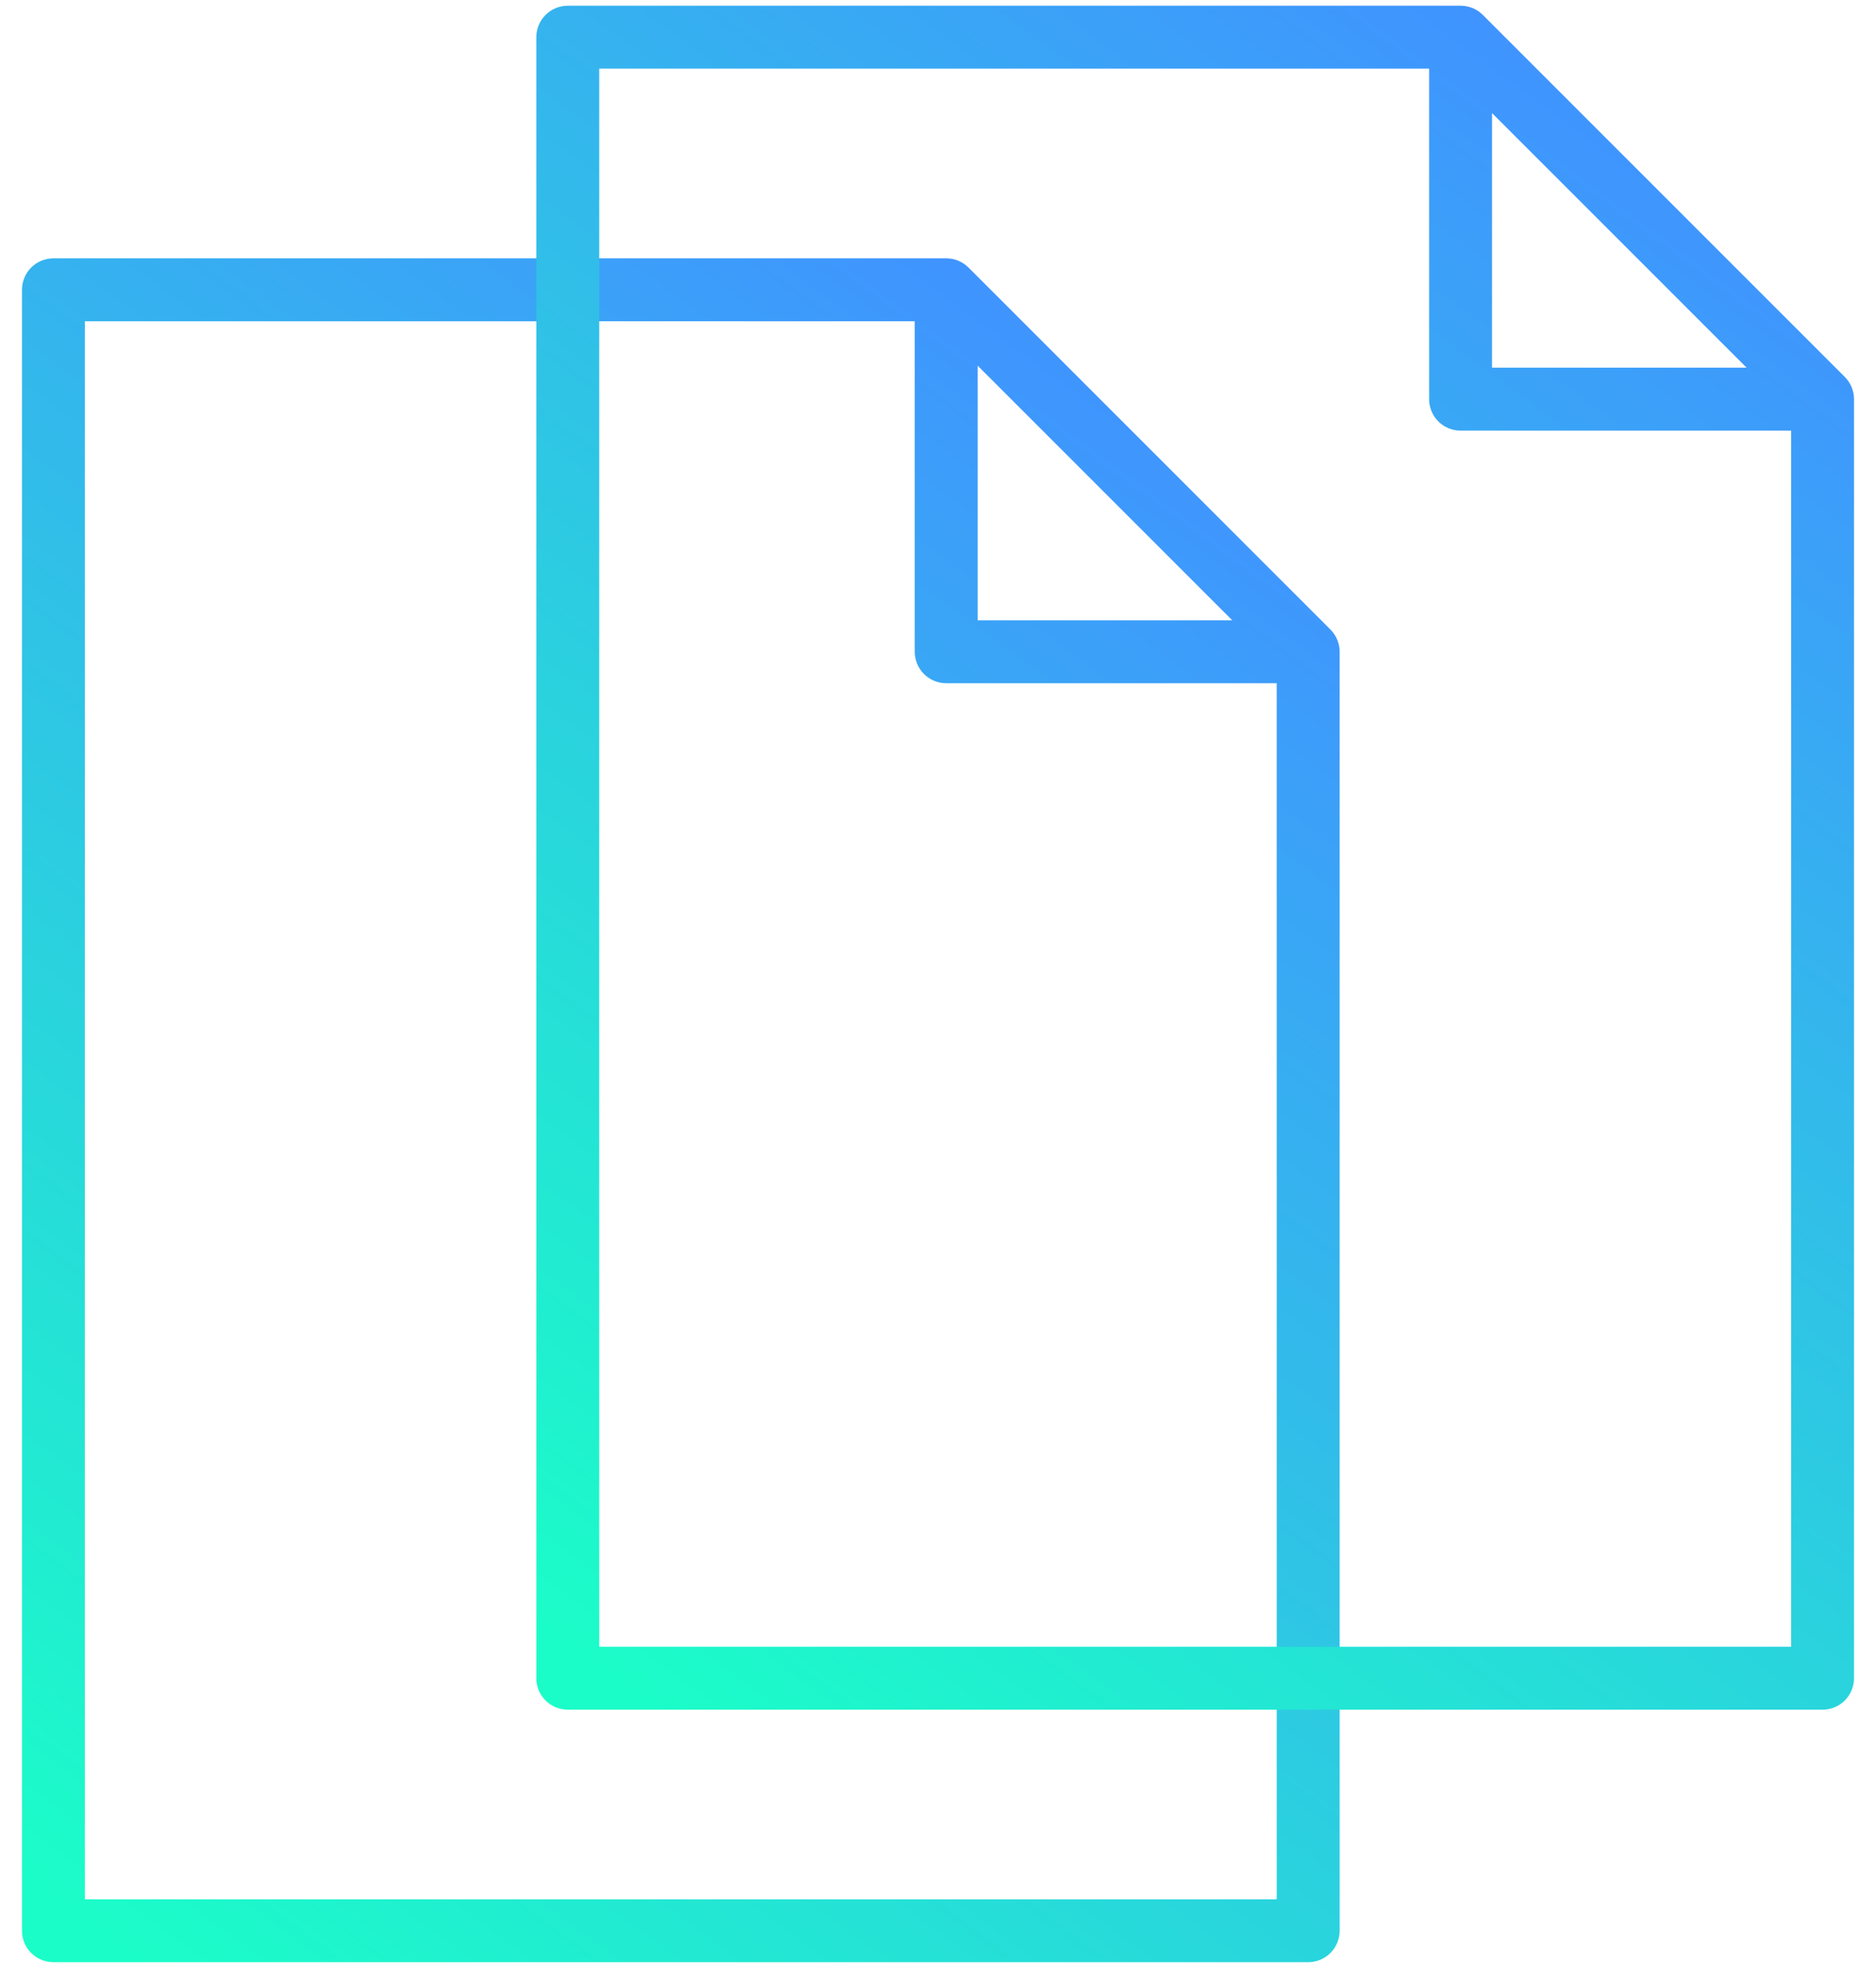
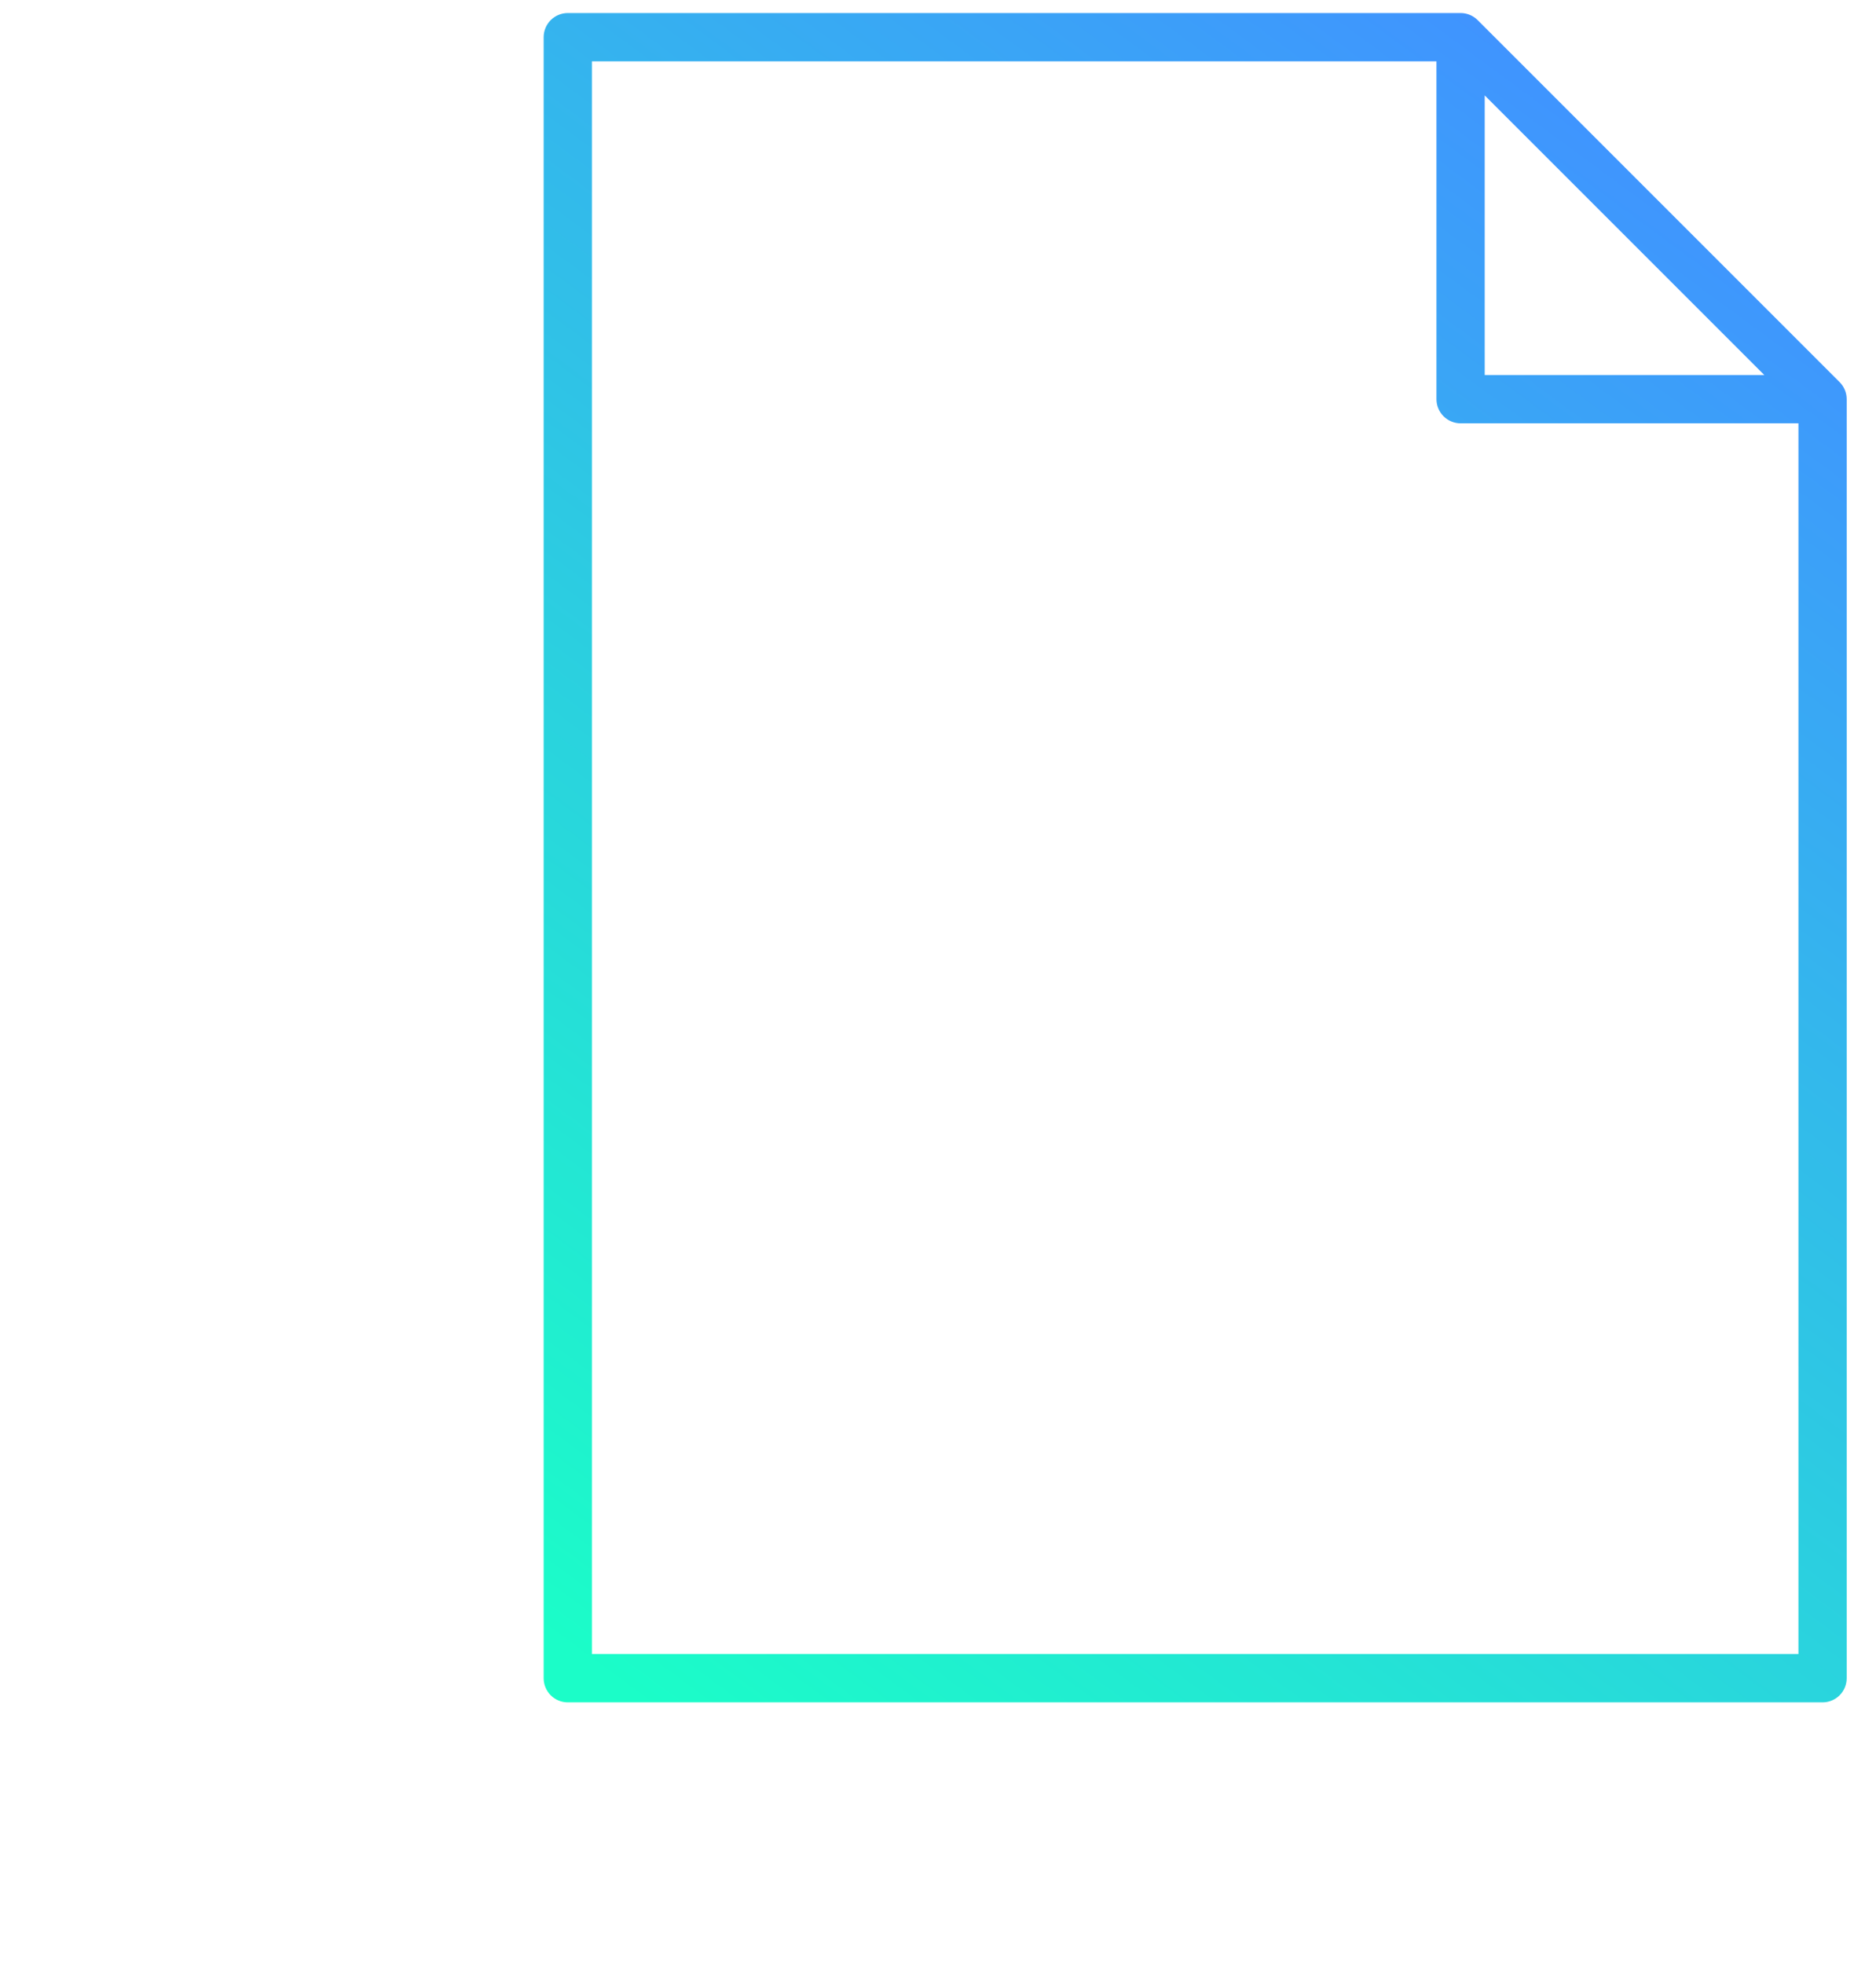
<svg xmlns="http://www.w3.org/2000/svg" width="64" height="67" viewBox="0 0 64 67" fill="none">
-   <path fill-rule="evenodd" clip-rule="evenodd" d="M1.823 66.684H44.629C44.847 66.684 45.056 66.597 45.211 66.443C45.365 66.289 45.452 66.079 45.452 65.861V57.297V55.629V22.232C45.452 22.014 45.365 21.805 45.211 21.65L32.863 9.303C32.709 9.148 32.499 9.062 32.281 9.062H32.28H1.823C1.605 9.062 1.395 9.148 1.241 9.303C1.087 9.457 1 9.666 1 9.885V65.861C1 66.079 1.087 66.289 1.241 66.443C1.395 66.597 1.605 66.684 1.823 66.684ZM31.457 10.708H2.646V65.038H43.805V57.297V55.629V23.056H32.28C32.062 23.056 31.853 22.969 31.698 22.814C31.544 22.66 31.457 22.451 31.457 22.232V10.708ZM42.641 21.409H33.103V11.871L42.641 21.409Z" fill="url(#paint0_linear_1719_1235)" />
-   <path d="M45.211 66.443L45.387 66.62L45.387 66.62L45.211 66.443ZM45.452 22.232H45.702V22.232L45.452 22.232ZM45.211 21.65L45.034 21.827L45.034 21.827L45.211 21.65ZM32.863 9.303L32.686 9.479L32.686 9.479L32.863 9.303ZM32.281 9.062L32.281 8.812H32.281V9.062ZM1.241 9.303L1.418 9.479L1.241 9.303ZM1.241 66.443L1.064 66.62H1.064L1.241 66.443ZM31.457 10.708H31.707V10.458H31.457V10.708ZM2.646 10.708V10.458H2.396V10.708H2.646ZM2.646 65.038H2.396V65.288H2.646V65.038ZM43.805 65.038V65.288H44.055V65.038H43.805ZM43.805 23.056H44.055V22.806H43.805V23.056ZM31.698 22.814L31.521 22.991V22.991L31.698 22.814ZM33.103 21.409H32.853V21.659H33.103V21.409ZM42.641 21.409V21.659H43.245L42.818 21.232L42.641 21.409ZM33.103 11.871L33.28 11.695L32.853 11.268V11.871H33.103ZM44.629 66.434H1.823V66.934H44.629V66.434ZM45.034 66.266C44.926 66.374 44.781 66.434 44.629 66.434V66.934C44.913 66.934 45.186 66.821 45.387 66.62L45.034 66.266ZM45.202 65.861C45.202 66.013 45.141 66.159 45.034 66.266L45.387 66.62C45.589 66.418 45.702 66.145 45.702 65.861H45.202ZM45.202 57.297V65.861H45.702V57.297H45.202ZM45.202 55.629V57.297H45.702V55.629H45.202ZM45.202 22.232V55.629H45.702V22.232H45.202ZM45.034 21.827C45.141 21.935 45.202 22.08 45.202 22.233L45.702 22.232C45.702 21.948 45.589 21.675 45.387 21.474L45.034 21.827ZM32.686 9.479L45.034 21.827L45.387 21.474L33.04 9.126L32.686 9.479ZM32.281 9.312C32.433 9.312 32.578 9.372 32.686 9.479L33.04 9.126C32.838 8.925 32.566 8.812 32.281 8.812L32.281 9.312ZM32.28 9.312H32.281V8.812H32.28V9.312ZM1.823 9.312H32.28V8.812H1.823V9.312ZM1.418 9.479C1.525 9.372 1.671 9.312 1.823 9.312V8.812C1.539 8.812 1.266 8.925 1.064 9.126L1.418 9.479ZM1.25 9.885C1.25 9.733 1.31 9.587 1.418 9.479L1.064 9.126C0.863 9.327 0.75 9.6 0.75 9.885H1.25ZM1.25 65.861V9.885H0.75V65.861H1.25ZM1.418 66.266C1.31 66.159 1.25 66.013 1.25 65.861H0.75C0.75 66.145 0.863 66.418 1.064 66.62L1.418 66.266ZM1.823 66.434C1.671 66.434 1.525 66.374 1.418 66.266L1.064 66.62C1.266 66.821 1.539 66.934 1.823 66.934V66.434ZM31.457 10.458H2.646V10.958H31.457V10.458ZM2.396 10.708V65.038H2.896V10.708H2.396ZM2.646 65.288H43.805V64.788H2.646V65.288ZM44.055 65.038V57.297H43.555V65.038H44.055ZM44.055 57.297V55.629H43.555V57.297H44.055ZM44.055 55.629V23.056H43.555V55.629H44.055ZM43.805 22.806H32.28V23.306H43.805V22.806ZM32.28 22.806C32.128 22.806 31.983 22.745 31.875 22.638L31.521 22.991C31.723 23.192 31.996 23.306 32.28 23.306V22.806ZM31.875 22.638C31.767 22.53 31.707 22.384 31.707 22.232H31.207C31.207 22.517 31.32 22.79 31.521 22.991L31.875 22.638ZM31.707 22.232V10.708H31.207V22.232H31.707ZM33.103 21.659H42.641V21.159H33.103V21.659ZM32.853 11.871V21.409H33.353V11.871H32.853ZM42.818 21.232L33.28 11.695L32.927 12.048L42.465 21.586L42.818 21.232Z" fill="url(#paint1_linear_1719_1235)" />
  <path fill-rule="evenodd" clip-rule="evenodd" d="M19.37 58.07H62.177C62.395 58.07 62.605 57.983 62.759 57.829C62.913 57.675 63 57.465 63 57.247V48.682V47.014V13.617C63 13.398 62.913 13.189 62.759 13.035L50.411 0.687C50.257 0.532 50.047 0.445 49.829 0.445H49.828H19.37C19.152 0.445 18.942 0.532 18.788 0.686C18.634 0.841 18.547 1.05 18.547 1.269V57.247C18.547 57.465 18.634 57.675 18.788 57.829C18.942 57.983 19.152 58.07 19.37 58.07ZM49.005 2.092H20.193V56.423H61.354V48.682V47.014V14.44H49.828C49.61 14.44 49.401 14.353 49.246 14.199C49.092 14.044 49.005 13.835 49.005 13.617V2.092ZM60.19 12.793H50.651V3.255L60.19 12.793Z" fill="url(#paint2_linear_1719_1235)" />
-   <path d="M62.759 57.829L62.936 58.006L62.936 58.006L62.759 57.829ZM63 13.617H63.25V13.617L63 13.617ZM62.759 13.035L62.582 13.211L62.582 13.211L62.759 13.035ZM50.411 0.687L50.234 0.863L50.234 0.863L50.411 0.687ZM49.829 0.445L49.829 0.195H49.829V0.445ZM18.788 0.686L18.611 0.51L18.611 0.51L18.788 0.686ZM18.788 57.829L18.611 58.006H18.611L18.788 57.829ZM49.005 2.092H49.255V1.842H49.005V2.092ZM20.193 2.092V1.842H19.943V2.092H20.193ZM20.193 56.423H19.943V56.673H20.193V56.423ZM61.354 56.423V56.673H61.604V56.423H61.354ZM61.354 14.44H61.604V14.19H61.354V14.44ZM50.651 12.793H50.401V13.043H50.651V12.793ZM60.19 12.793V13.043H60.793L60.367 12.617L60.19 12.793ZM50.651 3.255L50.828 3.078L50.401 2.652V3.255H50.651ZM62.177 57.82H19.37V58.32H62.177V57.82ZM62.582 57.652C62.475 57.76 62.329 57.82 62.177 57.82V58.32C62.462 58.32 62.735 58.207 62.936 58.006L62.582 57.652ZM62.75 57.247C62.75 57.399 62.69 57.545 62.582 57.652L62.936 58.006C63.137 57.804 63.25 57.531 63.25 57.247H62.75ZM62.75 48.682V57.247H63.25V48.682H62.75ZM62.75 47.014V48.682H63.25V47.014H62.75ZM62.75 13.617V47.014H63.25V13.617H62.75ZM62.582 13.211C62.69 13.319 62.75 13.465 62.75 13.617L63.25 13.617C63.25 13.332 63.137 13.059 62.936 12.858L62.582 13.211ZM50.234 0.863L62.582 13.211L62.936 12.858L50.588 0.51L50.234 0.863ZM49.829 0.695C49.981 0.695 50.127 0.756 50.234 0.863L50.588 0.51C50.386 0.308 50.114 0.195 49.829 0.195L49.829 0.695ZM49.828 0.695H49.829V0.195H49.828V0.695ZM19.37 0.695H49.828V0.195H19.37V0.695ZM18.965 0.863C19.072 0.756 19.218 0.695 19.37 0.695V0.195C19.085 0.195 18.812 0.308 18.611 0.51L18.965 0.863ZM18.797 1.269C18.797 1.117 18.857 0.971 18.965 0.863L18.611 0.51C18.41 0.711 18.297 0.984 18.297 1.269H18.797ZM18.797 57.247V1.269H18.297V57.247H18.797ZM18.965 57.652C18.857 57.545 18.797 57.399 18.797 57.247H18.297C18.297 57.531 18.41 57.804 18.611 58.006L18.965 57.652ZM19.37 57.82C19.218 57.82 19.072 57.76 18.965 57.652L18.611 58.006C18.812 58.207 19.085 58.32 19.37 58.32V57.82ZM49.005 1.842H20.193V2.342H49.005V1.842ZM19.943 2.092V56.423H20.443V2.092H19.943ZM20.193 56.673H61.354V56.173H20.193V56.673ZM61.604 56.423V48.682H61.104V56.423H61.604ZM61.604 48.682V47.014H61.104V48.682H61.604ZM61.604 47.014V14.44H61.104V47.014H61.604ZM61.354 14.19H49.828V14.69H61.354V14.19ZM49.828 14.19C49.676 14.19 49.53 14.13 49.423 14.022L49.069 14.376C49.271 14.577 49.544 14.69 49.828 14.69V14.19ZM49.423 14.022C49.315 13.915 49.255 13.769 49.255 13.617H48.755C48.755 13.901 48.868 14.174 49.069 14.376L49.423 14.022ZM49.255 13.617V2.092H48.755V13.617H49.255ZM50.651 13.043H60.19V12.543H50.651V13.043ZM50.401 3.255V12.793H50.901V3.255H50.401ZM60.367 12.617L50.828 3.078L50.475 3.432L60.013 12.97L60.367 12.617Z" fill="url(#paint3_linear_1719_1235)" />
  <defs>
    <linearGradient id="paint0_linear_1719_1235" x1="4.644" y1="67.005" x2="42.415" y2="15.759" gradientUnits="userSpaceOnUse">
      <stop stop-color="#1BFDC8" />
      <stop offset="1" stop-color="#4093FF" />
    </linearGradient>
    <linearGradient id="paint1_linear_1719_1235" x1="4.644" y1="67.005" x2="42.415" y2="15.759" gradientUnits="userSpaceOnUse">
      <stop stop-color="#1BFDC8" />
      <stop offset="1" stop-color="#4093FF" />
    </linearGradient>
    <linearGradient id="paint2_linear_1719_1235" x1="22.191" y1="58.391" x2="59.963" y2="7.144" gradientUnits="userSpaceOnUse">
      <stop stop-color="#1BFDC8" />
      <stop offset="1" stop-color="#4093FF" />
    </linearGradient>
    <linearGradient id="paint3_linear_1719_1235" x1="22.191" y1="58.391" x2="59.963" y2="7.144" gradientUnits="userSpaceOnUse">
      <stop stop-color="#1BFDC8" />
      <stop offset="1" stop-color="#4093FF" />
    </linearGradient>
  </defs>
</svg>